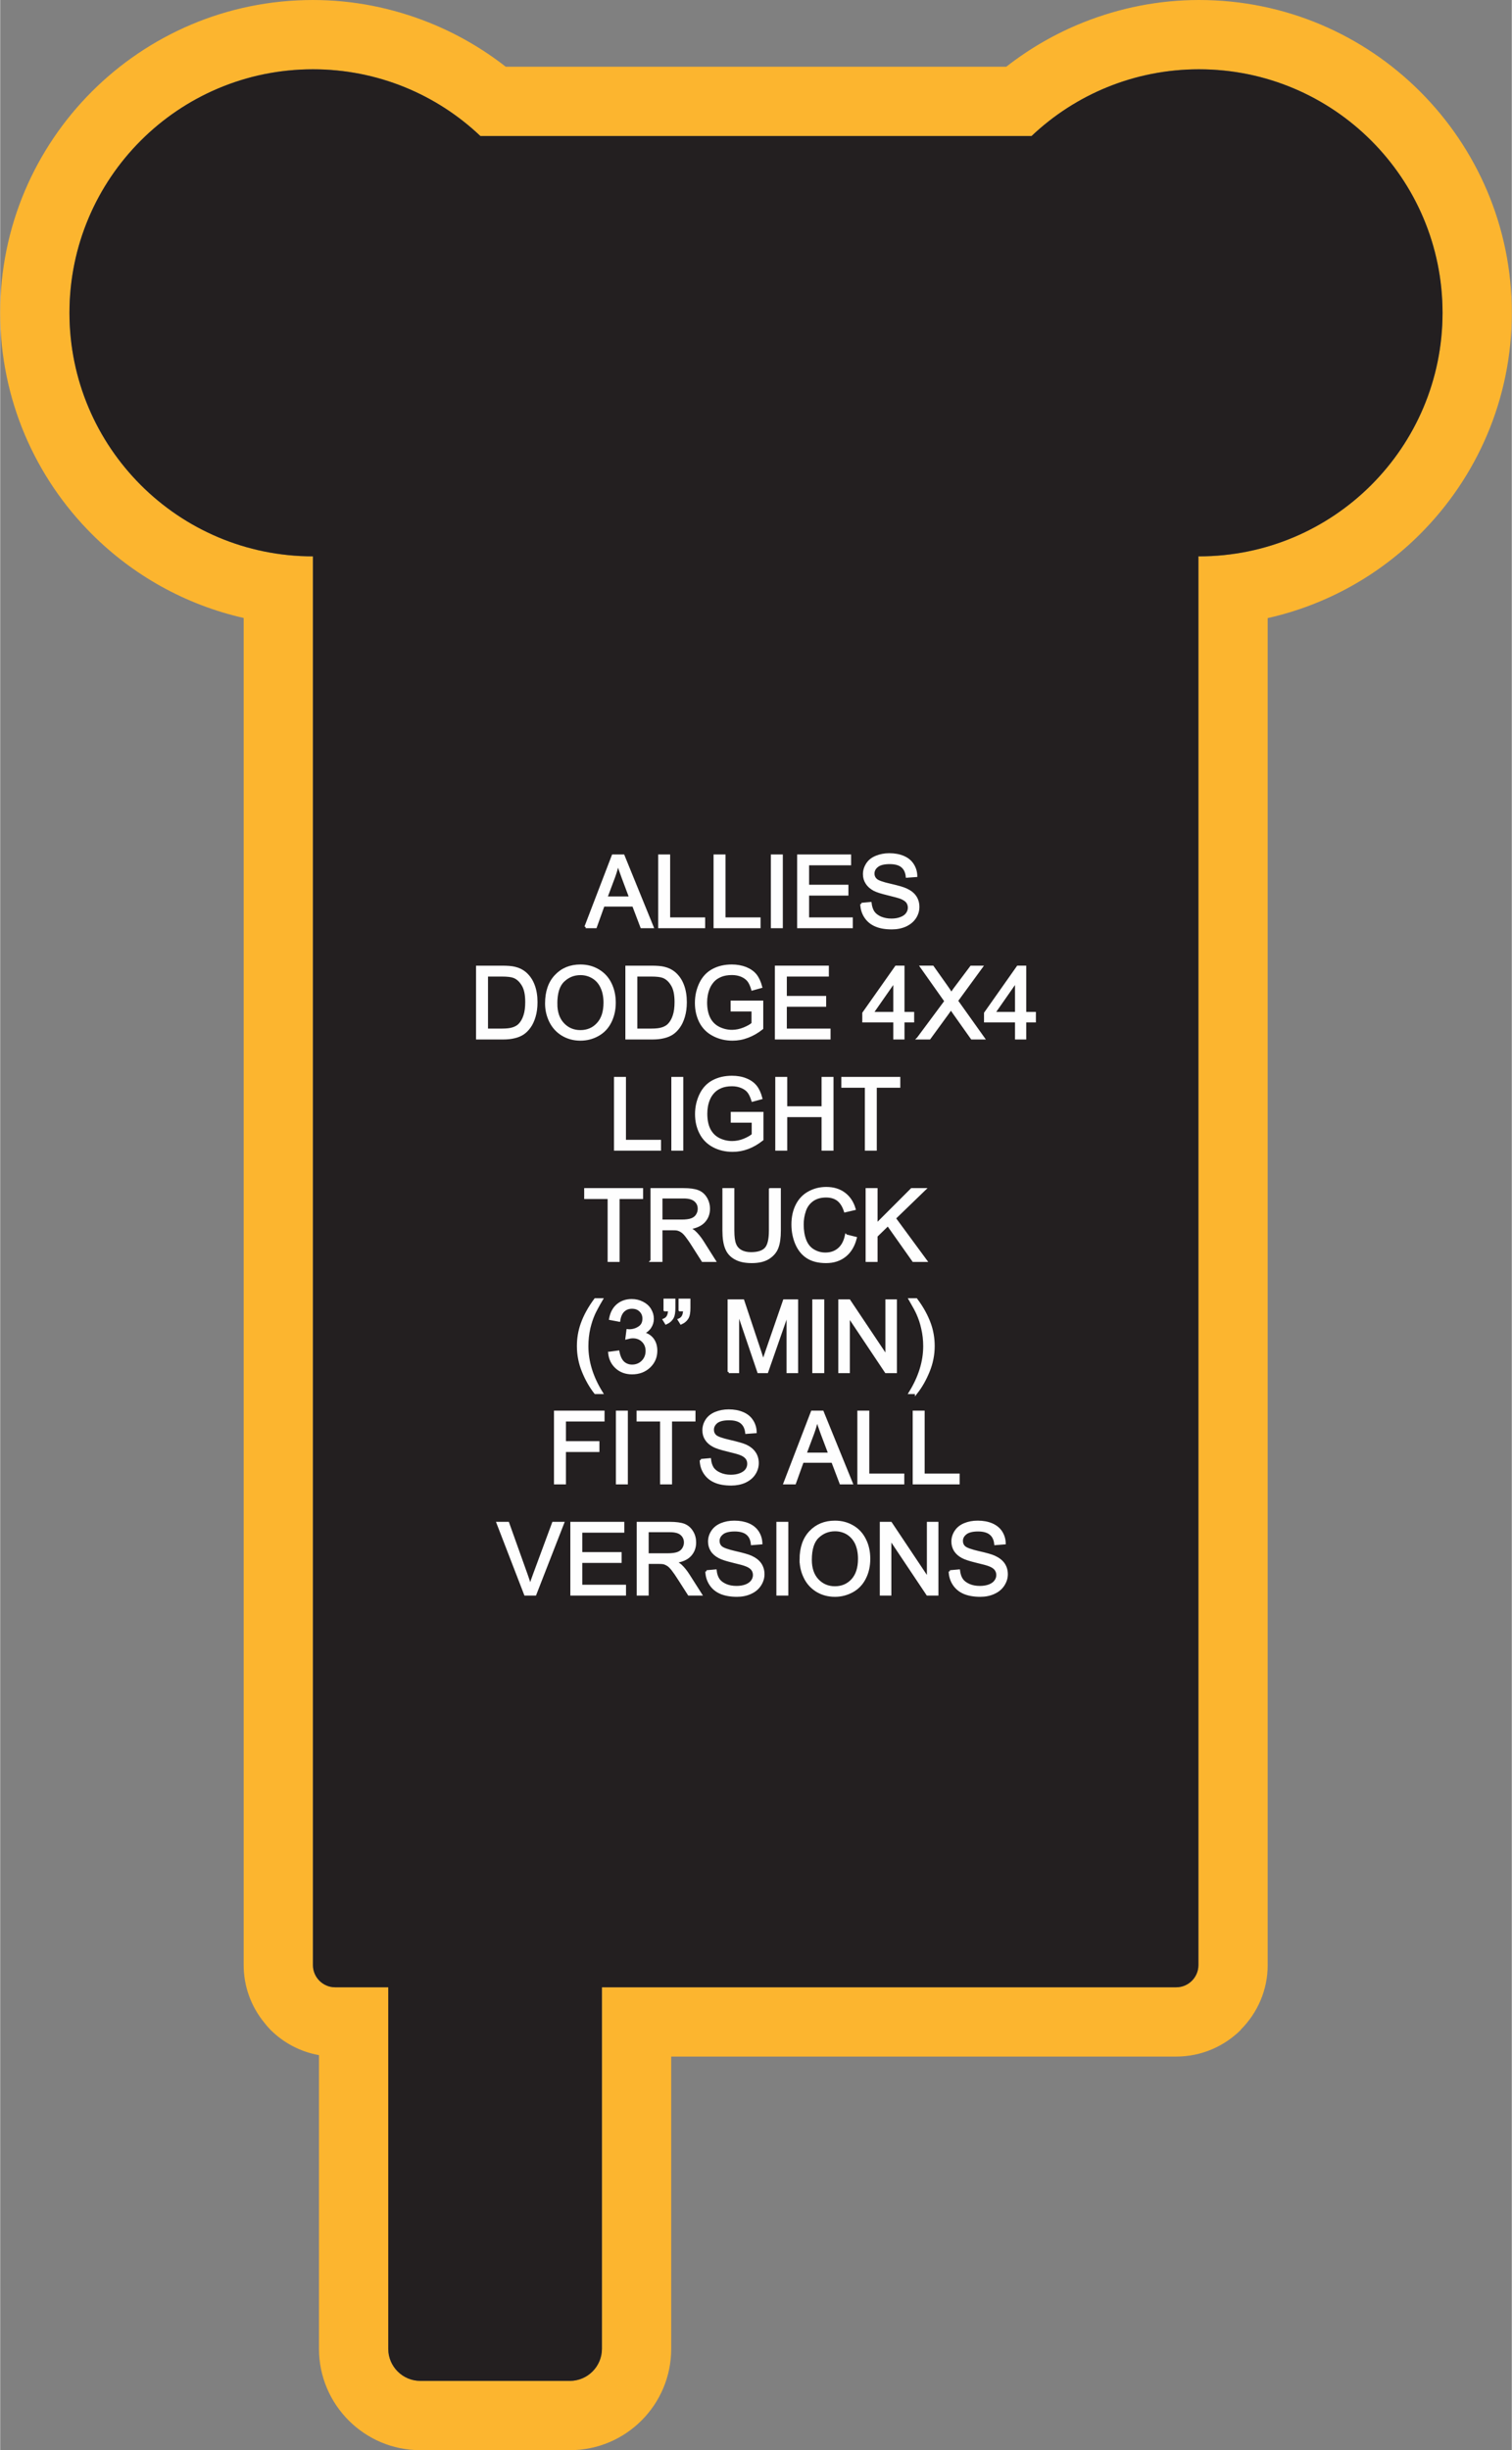
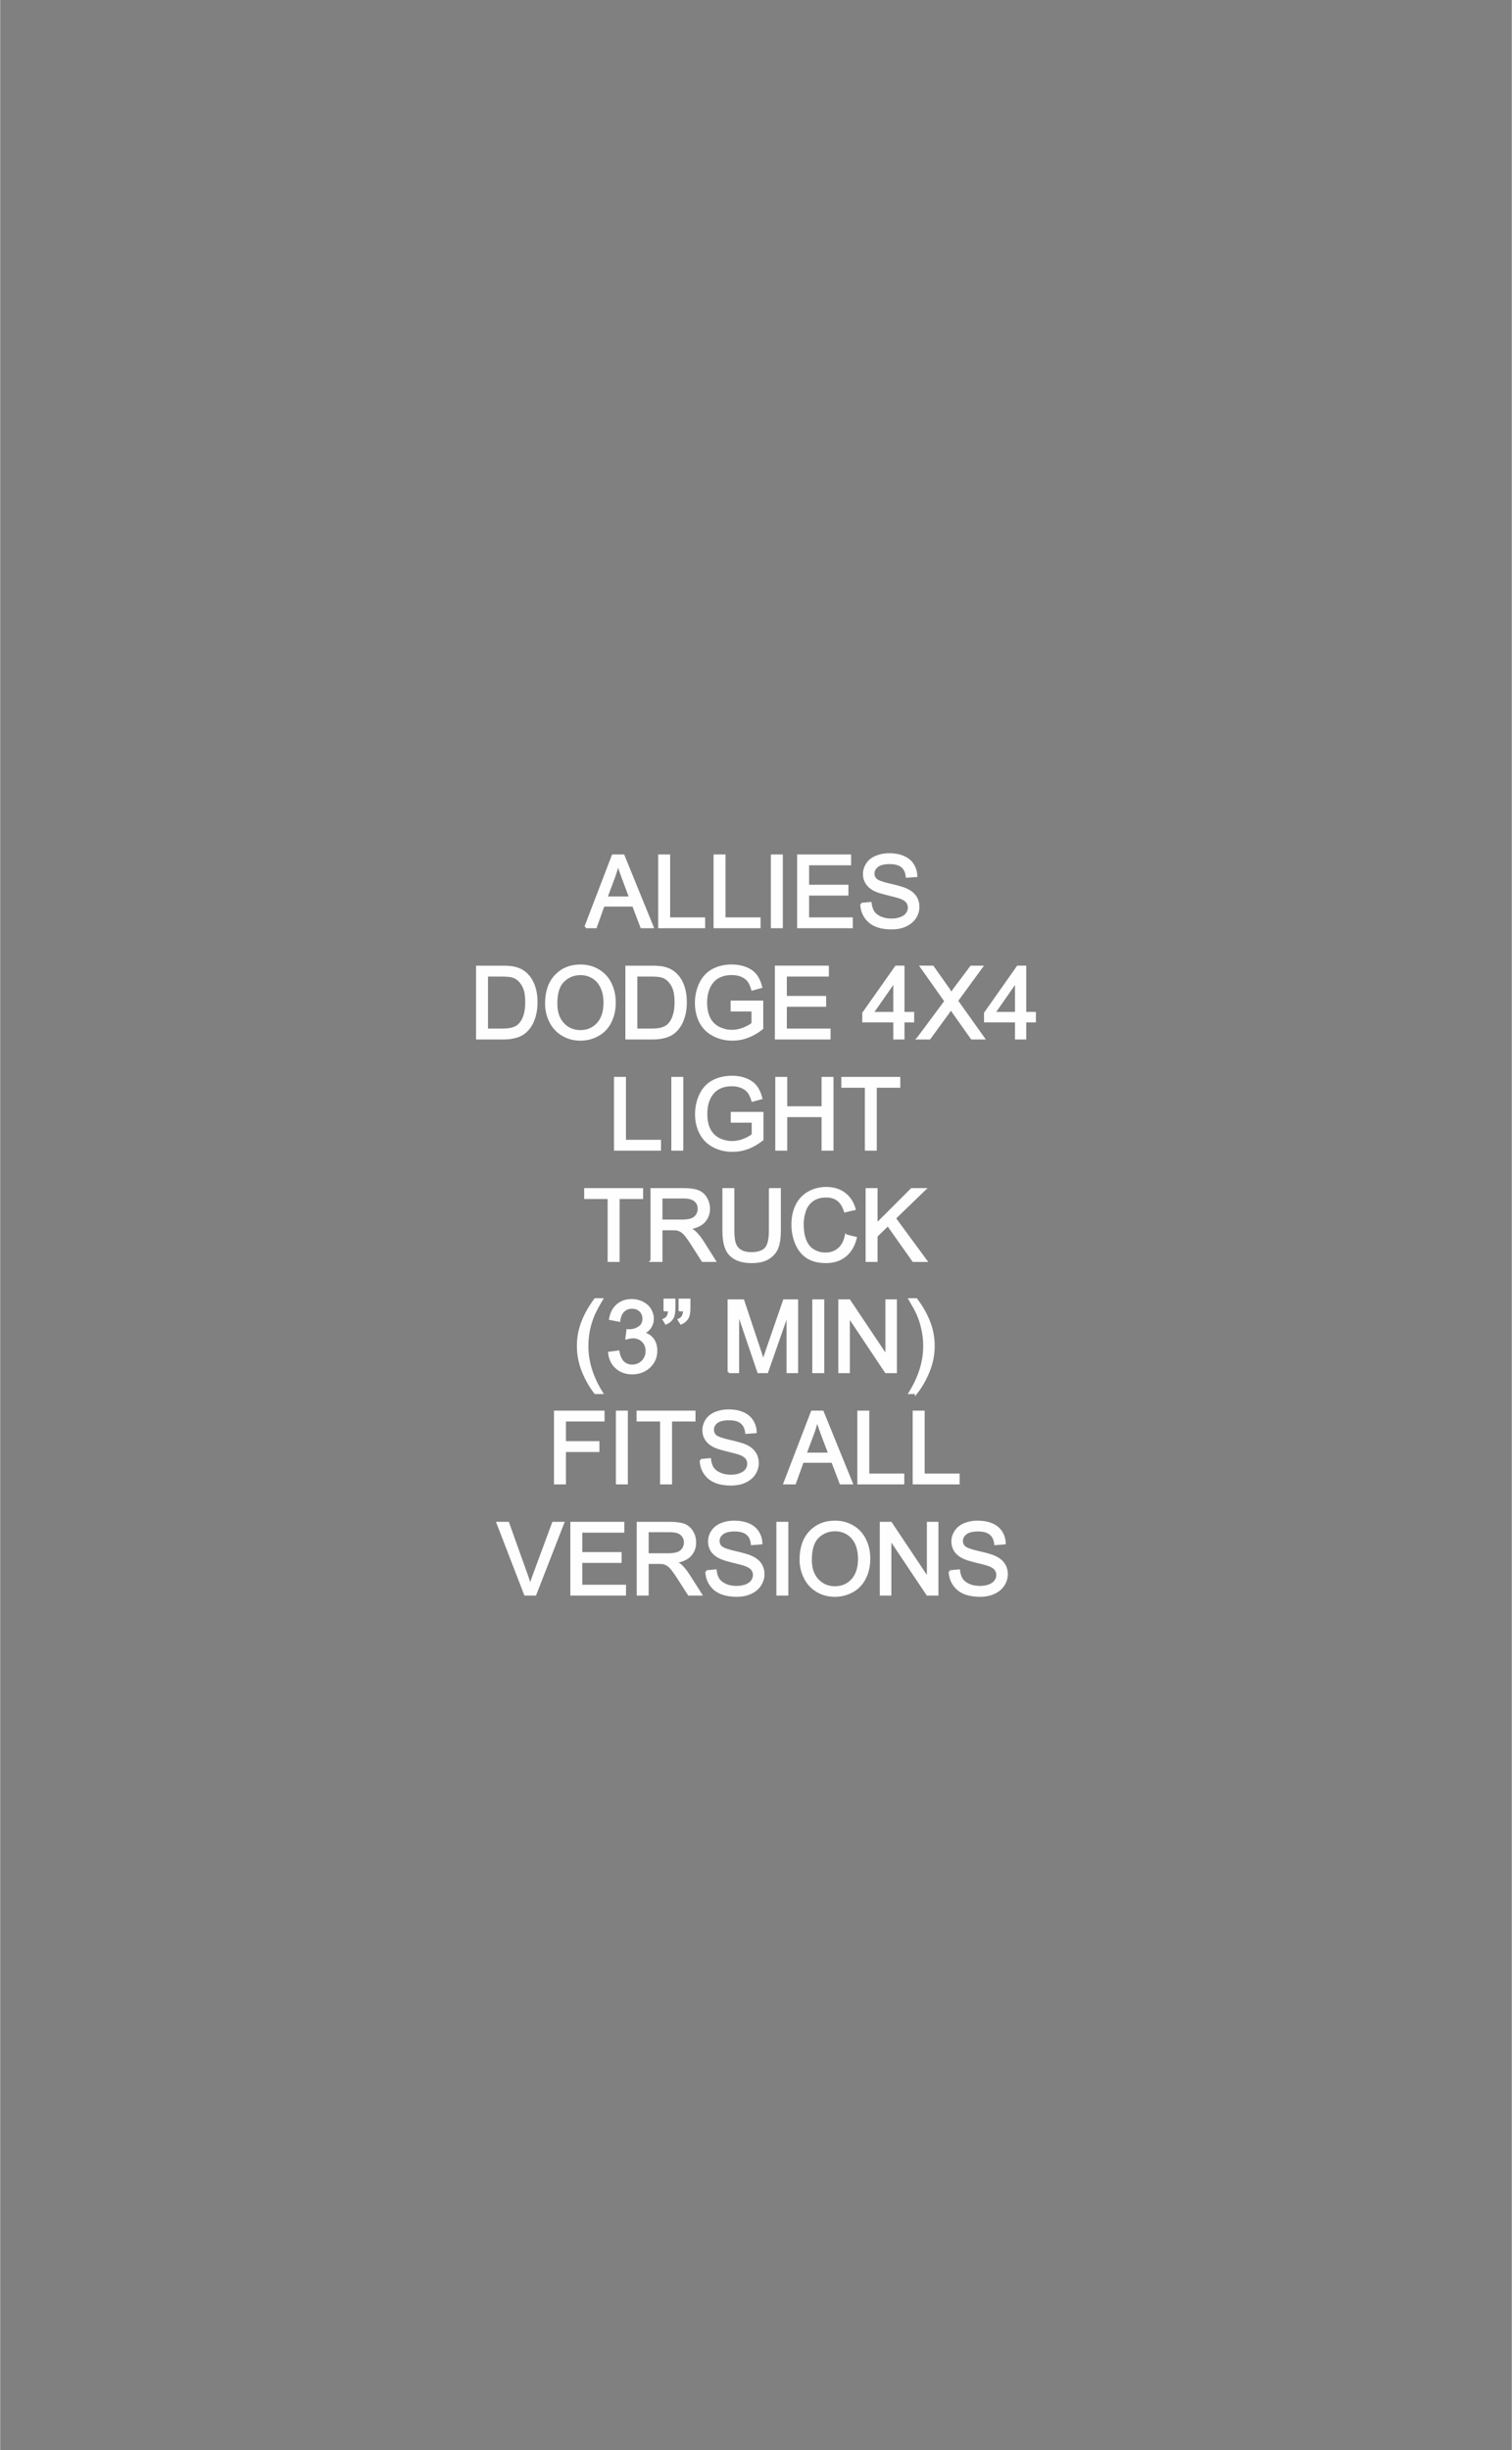
<svg xmlns="http://www.w3.org/2000/svg" xml:space="preserve" width="1.819in" height="2.947in" version="1.1" style="shape-rendering:geometricPrecision; text-rendering:geometricPrecision; image-rendering:optimizeQuality; fill-rule:evenodd; clip-rule:evenodd" viewBox="0 0 23021 37306">
  <rect x="0" y="0" width="23021" height="37306" fill="#808080" stroke="none" />
  <defs>
    <style type="text/css">
   
    .str0 {stroke:#FEFEFE;stroke-width:37.973}
    .fil0 {fill:#FCB52F}
    .fil1 {fill:#231F20}
    .fil2 {fill:#FEFEFE;fill-rule:nonzero}
   
  </style>
  </defs>
  <g id="Layer_x0020_1">
    <g id="_1980153091440">
      <g>
-         <path class="fil0" d="M7699 1016l7623 0c354,-277 749,-506 1176,-676 551,-219 1145,-340 1759,-340 1316,0 2507,533 3368,1395 862,862 1396,2053 1396,3368 0,1315 -534,2506 -1396,3368 -626,627 -1427,1080 -2322,1280l0 20510c0,381 -156,728 -408,980l-2 2 2 2c-252,251 -600,408 -984,408l-7692 0 0 4450c0,426 -173,812 -452,1091 -279,279 -665,452 -1091,452l-2278 0c-425,0 -811,-173 -1090,-452 -279,-279 -453,-665 -453,-1091l0 -4472c-286,-51 -542,-189 -739,-386 -36,-37 -69,-75 -99,-115 -193,-238 -309,-541 -309,-869l0 -20512c-891,-202 -1688,-653 -2313,-1278 -862,-862 -1395,-2053 -1395,-3368 0,-1315 533,-2506 1395,-3368 862,-862 2053,-1395 3368,-1395 614,0 1208,121 1759,340 427,170 823,399 1177,676zm-386 1055l8394 0c665,-630 1563,-1016 2550,-1016 2049,0 3709,1660 3709,3708 0,2048 -1660,3708 -3709,3708l-9 0 0 21450c0,185 -152,337 -337,337l-8747 0 0 5505c0,269 -219,488 -488,488l-2278 0c-268,0 -488,-219 -488,-488l0 -5505 -810 0c-185,0 -337,-152 -337,-337l0 -21450c-2048,0 -3708,-1660 -3708,-3708 0,-2048 1660,-3708 3708,-3708 988,0 1886,386 2550,1016z" />
-         <path id="1" class="fil1" d="M7313 2071l8394 0c665,-630 1563,-1016 2550,-1016 2049,0 3709,1660 3709,3708 0,2048 -1660,3708 -3709,3708l-9 0 0 21450c0,185 -152,337 -337,337l-8747 0 0 5505c0,269 -219,488 -488,488l-2278 0c-268,0 -488,-219 -488,-488l0 -5505 -810 0c-185,0 -337,-152 -337,-337l0 -21450c-2048,0 -3708,-1660 -3708,-3708 0,-2048 1660,-3708 3708,-3708 988,0 1886,386 2550,1016z" />
-       </g>
+         </g>
      <path class="fil2 str0" d="M8916 14114l416 -1085 158 0 442 1085 -164 0 -125 -329 -457 0 -118 329 -152 0zm312 -446l370 0 -113 -301c-34,-91 -60,-167 -78,-226 -15,71 -35,140 -60,209l-119 318zm812 446l0 -1085 144 0 0 958 533 0 0 127 -677 0zm843 0l0 -1085 144 0 0 958 534 0 0 127 -678 0zm873 0l0 -1085 144 0 0 1085 -144 0zm400 0l0 -1085 784 0 0 127 -640 0 0 334 599 0 0 127 -599 0 0 370 666 0 0 127 -810 0zm961 -349l135 -12c7,55 22,100 45,135 24,35 60,63 109,85 50,21 105,32 167,32 55,0 103,-8 145,-25 42,-16 73,-38 93,-67 21,-29 31,-60 31,-93 0,-34 -10,-63 -29,-89 -20,-25 -53,-46 -98,-64 -29,-11 -94,-29 -193,-53 -100,-24 -170,-46 -210,-67 -52,-28 -90,-62 -115,-102 -26,-40 -39,-85 -39,-135 0,-55 16,-106 47,-154 31,-48 76,-84 136,-108 60,-25 126,-38 199,-38 81,0 152,13 213,39 62,26 109,64 142,115 33,50 51,107 53,171l-138 10c-7,-68 -32,-120 -75,-155 -42,-35 -106,-52 -189,-52 -87,0 -150,16 -190,48 -40,31 -60,70 -60,115 0,39 15,71 43,96 27,25 99,51 216,77 117,27 197,50 240,70 63,29 110,65 140,110 30,44 45,96 45,154 0,58 -16,112 -49,163 -34,51 -81,90 -143,119 -62,28 -131,42 -209,42 -98,0 -180,-14 -246,-43 -66,-28 -118,-71 -156,-129 -38,-57 -57,-122 -60,-195zm-5851 2043l0 -1086 374 0c85,0 149,5 194,16 62,14 115,40 159,77 57,49 100,111 128,186 29,75 43,161 43,258 0,83 -10,156 -29,219 -19,64 -44,117 -74,158 -30,42 -63,75 -99,99 -36,24 -79,42 -129,54 -51,13 -109,19 -175,19l-392 0zm144 -128l232 0c71,0 127,-6 168,-20 41,-13 73,-32 97,-56 34,-34 61,-80 80,-138 19,-57 28,-127 28,-209 0,-114 -18,-201 -56,-262 -37,-62 -82,-102 -135,-123 -39,-15 -101,-22 -186,-22l-228 0 0 830zm907 -401c0,-180 49,-321 146,-422 96,-102 221,-153 374,-153 100,0 191,24 271,72 81,48 142,114 184,200 42,85 64,182 64,291 0,110 -23,208 -67,295 -44,87 -107,152 -189,197 -81,45 -169,67 -264,67 -102,0 -193,-25 -274,-74 -80,-49 -141,-117 -183,-202 -41,-85 -62,-175 -62,-271zm149 3c0,130 35,233 105,308 70,75 159,113 265,113 108,0 197,-38 266,-114 70,-75 105,-183 105,-323 0,-88 -15,-165 -45,-230 -29,-66 -73,-117 -130,-153 -58,-36 -123,-55 -194,-55 -102,0 -189,35 -262,105 -74,70 -110,186 -110,349zm1074 526l0 -1086 374 0c85,0 149,5 194,16 62,14 115,40 159,77 57,49 100,111 128,186 29,75 43,161 43,258 0,83 -10,156 -29,219 -19,64 -44,117 -74,158 -30,42 -63,75 -99,99 -36,24 -79,42 -129,54 -51,13 -109,19 -175,19l-392 0zm144 -128l232 0c71,0 127,-6 168,-20 41,-13 73,-32 97,-56 34,-34 61,-80 80,-138 19,-57 28,-127 28,-209 0,-114 -18,-201 -56,-262 -37,-62 -82,-102 -135,-123 -39,-15 -101,-22 -186,-22l-228 0 0 830zm1459 -298l0 -128 459 0 0 403c-70,56 -143,98 -218,126 -75,29 -152,43 -231,43 -107,0 -203,-23 -290,-69 -87,-45 -153,-111 -198,-197 -44,-87 -66,-183 -66,-290 0,-105 22,-204 66,-296 44,-91 108,-159 190,-203 83,-45 179,-67 287,-67 78,0 149,13 213,38 63,26 113,61 149,106 36,46 63,105 82,178l-130 36c-16,-56 -36,-99 -60,-131 -25,-31 -59,-57 -104,-76 -45,-19 -94,-28 -149,-28 -66,0 -122,10 -170,30 -48,20 -87,46 -116,79 -29,33 -52,68 -68,107 -28,68 -42,141 -42,219 0,97 17,178 50,244 33,65 82,113 145,145 64,32 131,48 203,48 62,0 123,-13 182,-37 59,-24 104,-49 134,-77l0 -203 -318 0zm674 426l0 -1086 784 0 0 128 -640 0 0 333 599 0 0 127 -599 0 0 370 666 0 0 128 -810 0zm1803 0l0 -260 -472 0 0 -122 496 -704 109 0 0 704 147 0 0 122 -147 0 0 260 -133 0zm0 -382l0 -489 -341 489 341 0zm360 382l419 -564 -369 -522 171 0 197 278c42,58 70,101 87,132 24,-38 53,-78 86,-121l217 -289 157 0 -377 516 406 570 -176 0 -274 -387c-16,-22 -31,-44 -45,-66 -24,36 -41,62 -52,76l-275 377 -172 0zm1494 0l0 -260 -472 0 0 -122 496 -704 109 0 0 704 147 0 0 122 -147 0 0 260 -133 0zm0 -382l0 -489 -341 489 341 0zm-6107 2075l0 -1085 144 0 0 958 534 0 0 127 -678 0zm873 0l0 -1085 144 0 0 1085 -144 0zm905 -426l0 -127 460 0 0 402c-71,56 -144,99 -219,127 -75,28 -152,42 -231,42 -106,0 -203,-22 -290,-68 -87,-46 -153,-112 -197,-198 -45,-86 -67,-183 -67,-289 0,-106 22,-204 66,-296 44,-92 108,-160 191,-204 83,-44 178,-66 286,-66 79,0 150,12 213,38 63,25 113,61 149,106 36,45 63,105 82,178l-129 35c-17,-55 -37,-98 -61,-130 -24,-32 -59,-57 -104,-76 -44,-19 -94,-29 -149,-29 -65,0 -122,10 -170,30 -48,20 -86,47 -116,80 -29,32 -52,68 -68,107 -28,67 -41,140 -41,219 0,97 16,178 49,243 34,65 82,114 146,146 63,31 131,47 202,47 62,0 123,-12 182,-36 59,-24 104,-50 135,-77l0 -204 -319 0zm678 426l0 -1085 144 0 0 447 561 0 0 -447 144 0 0 1085 -144 0 0 -511 -561 0 0 511 -144 0zm1364 0l0 -958 -358 0 0 -127 860 0 0 127 -358 0 0 958 -144 0zm-3917 1694l0 -958 -357 0 0 -128 859 0 0 128 -358 0 0 958 -144 0zm653 0l0 -1086 482 0c96,0 170,10 220,30 50,19 91,53 121,103 30,49 45,104 45,163 0,77 -25,142 -75,195 -50,53 -127,86 -231,101 38,18 67,36 87,54 42,38 81,86 119,144l187 296 -179 0 -144 -226c-41,-66 -76,-115 -103,-150 -27,-35 -51,-59 -73,-72 -21,-14 -43,-24 -65,-29 -17,-4 -43,-5 -80,-5l-167 0 0 482 -144 0zm144 -607l309 0c65,0 116,-6 153,-20 37,-13 65,-35 84,-65 19,-30 29,-62 29,-98 0,-51 -18,-93 -56,-126 -37,-33 -95,-50 -175,-50l-344 0 0 359zm1659 -479l144 0 0 627c0,109 -12,196 -37,260 -24,64 -69,116 -133,157 -64,40 -149,60 -253,60 -102,0 -185,-17 -249,-53 -65,-35 -111,-85 -138,-152 -28,-66 -42,-157 -42,-272l0 -627 144 0 0 627c0,94 9,164 27,208 17,45 47,80 90,104 42,24 94,36 155,36 106,0 181,-24 225,-72 45,-48 67,-140 67,-276l0 -627zm1157 705l144 36c-30,118 -84,208 -162,270 -78,62 -174,93 -287,93 -116,0 -211,-24 -285,-72 -73,-47 -128,-116 -167,-206 -38,-91 -57,-187 -57,-291 0,-113 22,-212 65,-296 43,-84 104,-148 184,-191 80,-44 167,-66 263,-66 108,0 200,28 273,83 74,55 126,133 155,233l-141 33c-25,-78 -62,-136 -109,-172 -48,-36 -108,-54 -181,-54 -83,0 -153,20 -209,60 -55,40 -95,94 -117,161 -23,67 -34,137 -34,208 0,92 13,173 40,242 27,69 68,120 125,154 56,34 118,51 184,51 80,0 148,-23 203,-69 56,-47 93,-115 113,-207zm316 381l0 -1086 144 0 0 539 539 -539 194 0 -455 440 475 646 -189 0 -387 -548 -177 172 0 376 -144 0zm-4135 2012c-73,-93 -135,-201 -186,-326 -51,-124 -76,-253 -76,-386 0,-118 19,-230 57,-337 44,-125 113,-249 205,-373l96 0c-60,102 -99,176 -119,220 -30,67 -53,139 -71,213 -21,92 -31,184 -31,278 0,237 73,474 221,711l-96 0zm214 -607l134 -18c15,76 41,130 77,164 37,33 82,50 135,50 63,0 117,-22 160,-65 43,-44 64,-98 64,-162 0,-61 -20,-111 -60,-151 -40,-40 -91,-60 -153,-60 -25,0 -56,5 -94,15l15 -117c9,1 16,2 22,2 57,0 108,-15 153,-45 46,-29 69,-75 69,-136 0,-49 -17,-89 -50,-121 -33,-33 -76,-48 -128,-48 -52,0 -95,16 -130,49 -35,33 -57,82 -67,148l-133 -25c16,-89 53,-159 111,-208 58,-49 130,-74 215,-74 60,0 114,13 164,39 50,25 88,59 114,103 27,44 40,91 40,140 0,47 -13,89 -38,127 -25,39 -62,69 -111,92 64,15 114,46 149,92 35,47 53,105 53,175 0,95 -34,176 -103,242 -70,66 -157,99 -263,99 -95,0 -174,-29 -237,-86 -63,-57 -99,-130 -108,-221zm843 -653l0 -155 143 0 0 123c0,66 -8,113 -23,142 -22,40 -55,70 -100,90l-32 -52c27,-11 47,-28 60,-52 13,-23 20,-55 22,-96l-70 0zm229 0l0 -155 143 0 0 123c0,66 -8,113 -23,142 -22,40 -55,70 -100,90l-32 -52c27,-11 47,-28 60,-52 13,-23 20,-55 22,-96l-70 0zm747 941l0 -1085 216 0 256 768c24,72 41,125 52,161 12,-39 32,-98 58,-174l261 -755 193 0 0 1085 -138 0 0 -908 -317 908 -129 0 -314 -924 0 924 -138 0zm1290 0l0 -1085 144 0 0 1085 -144 0zm396 0l0 -1085 147 0 570 852 0 -852 138 0 0 1085 -148 0 -569 -852 0 852 -138 0zm1167 319l-95 0c147,-237 221,-474 221,-711 0,-93 -10,-185 -32,-276 -16,-74 -40,-145 -70,-213 -19,-45 -59,-119 -119,-222l95 0c93,124 161,248 206,373 38,107 57,219 57,337 0,133 -26,262 -77,386 -51,125 -113,233 -186,326zm-5497 1375l0 -1085 732 0 0 127 -588 0 0 338 510 0 0 127 -510 0 0 493 -144 0zm943 0l0 -1085 144 0 0 1085 -144 0zm673 0l0 -958 -358 0 0 -127 859 0 0 127 -357 0 0 958 -144 0zm603 -349l135 -12c6,55 21,99 44,135 24,34 60,63 110,84 49,22 104,33 166,33 55,0 103,-8 145,-25 42,-16 73,-39 94,-67 20,-29 30,-60 30,-93 0,-34 -9,-64 -29,-89 -20,-25 -52,-47 -98,-64 -29,-11 -93,-29 -193,-53 -100,-24 -170,-46 -210,-68 -52,-27 -90,-61 -115,-101 -26,-40 -38,-85 -38,-135 0,-55 15,-106 46,-154 31,-48 77,-84 137,-109 59,-24 126,-37 199,-37 80,0 151,13 212,39 62,26 109,64 142,115 33,50 51,107 53,171l-137 10c-8,-68 -33,-120 -76,-155 -42,-35 -105,-52 -189,-52 -87,0 -150,16 -190,47 -39,32 -59,71 -59,116 0,39 14,71 42,96 28,25 100,51 216,77 117,27 197,50 241,69 63,29 109,66 139,111 30,44 45,96 45,154 0,58 -16,112 -49,163 -33,51 -81,90 -142,119 -62,28 -132,42 -209,42 -98,0 -181,-14 -247,-43 -66,-28 -118,-71 -156,-129 -38,-57 -57,-122 -59,-195zm1276 349l417 -1085 158 0 442 1085 -164 0 -125 -329 -457 0 -118 329 -153 0zm313 -446l370 0 -114 -301c-34,-91 -59,-167 -77,-226 -15,70 -35,140 -60,209l-119 318zm812 446l0 -1085 144 0 0 958 533 0 0 127 -677 0zm843 0l0 -1085 144 0 0 958 533 0 0 127 -677 0zm-5919 1693l-419 -1085 155 0 282 789c23,63 42,122 57,177 17,-59 36,-118 59,-177l292 -789 147 0 -423 1085 -150 0zm705 0l0 -1085 784 0 0 127 -640 0 0 334 599 0 0 127 -599 0 0 370 666 0 0 127 -810 0zm1011 0l0 -1085 481 0c97,0 171,10 221,29 50,20 90,54 120,103 31,50 45,104 45,164 0,77 -25,142 -74,195 -50,53 -127,86 -231,100 38,18 67,37 87,54 42,39 81,87 118,145l188 295 -179 0 -144 -225c-42,-66 -76,-116 -103,-150 -27,-35 -52,-59 -73,-73 -21,-13 -43,-23 -66,-29 -16,-3 -42,-5 -79,-5l-167 0 0 482 -144 0zm144 -606l309 0c65,0 116,-7 153,-20 37,-14 65,-35 84,-66 19,-29 29,-62 29,-97 0,-51 -19,-94 -56,-127 -37,-33 -95,-49 -176,-49l-343 0 0 359zm901 258l135 -12c6,54 21,99 45,134 23,35 60,63 109,85 49,22 105,32 166,32 55,0 103,-8 145,-24 42,-17 73,-39 94,-68 20,-28 31,-59 31,-93 0,-33 -10,-63 -30,-89 -20,-25 -52,-46 -98,-63 -29,-12 -93,-29 -193,-53 -100,-24 -170,-47 -209,-68 -52,-27 -91,-61 -116,-101 -25,-40 -38,-86 -38,-135 0,-56 16,-107 47,-154 31,-48 76,-84 136,-109 60,-25 126,-37 199,-37 80,0 151,13 213,39 61,26 108,64 141,114 34,51 51,108 54,171l-138 11c-7,-69 -32,-120 -75,-155 -43,-35 -106,-53 -189,-53 -87,0 -151,16 -190,48 -40,32 -60,70 -60,115 0,39 14,71 42,96 28,25 100,51 217,78 116,26 196,49 240,69 63,29 110,66 140,110 30,45 45,96 45,154 0,58 -17,112 -50,163 -33,51 -80,91 -142,119 -62,29 -132,43 -209,43 -98,0 -180,-15 -246,-43 -67,-29 -119,-72 -156,-129 -38,-58 -58,-123 -60,-195zm1082 348l0 -1085 144 0 0 1085 -144 0zm353 -528c0,-180 49,-321 146,-423 96,-101 221,-152 374,-152 101,0 191,24 272,72 80,47 141,114 183,200 43,85 64,182 64,291 0,109 -22,208 -67,295 -44,87 -107,152 -189,197 -81,44 -169,67 -263,67 -103,0 -194,-25 -275,-74 -80,-50 -141,-117 -182,-202 -42,-85 -63,-176 -63,-271zm149 3c0,130 35,233 105,308 71,75 159,113 265,113 108,0 197,-38 267,-114 69,-76 104,-183 104,-323 0,-88 -15,-165 -44,-231 -30,-65 -74,-116 -131,-153 -58,-36 -122,-54 -194,-54 -101,0 -189,35 -262,105 -73,69 -110,186 -110,349zm1073 525l0 -1085 148 0 569 852 0 -852 138 0 0 1085 -148 0 -569 -851 0 851 -138 0zm1049 -348l135 -12c7,54 21,99 45,134 23,35 60,63 109,85 49,22 105,32 167,32 54,0 103,-8 145,-24 42,-17 73,-39 93,-68 21,-28 31,-59 31,-93 0,-33 -10,-63 -30,-89 -19,-25 -52,-46 -97,-63 -29,-12 -94,-29 -194,-53 -99,-24 -169,-47 -209,-68 -52,-27 -90,-61 -116,-101 -25,-40 -38,-86 -38,-135 0,-56 16,-107 47,-154 31,-48 76,-84 136,-109 60,-25 126,-37 199,-37 81,0 152,13 213,39 61,26 109,64 142,114 33,51 51,108 53,171l-138 11c-7,-69 -32,-120 -75,-155 -43,-35 -106,-53 -189,-53 -87,0 -150,16 -190,48 -40,32 -60,70 -60,115 0,39 14,71 42,96 28,25 100,51 217,78 117,26 197,49 240,69 63,29 110,66 140,110 30,45 45,96 45,154 0,58 -17,112 -50,163 -33,51 -80,91 -142,119 -62,29 -131,43 -209,43 -98,0 -180,-15 -246,-43 -67,-29 -118,-72 -156,-129 -38,-58 -58,-123 -60,-195z" />
    </g>
  </g>
</svg>